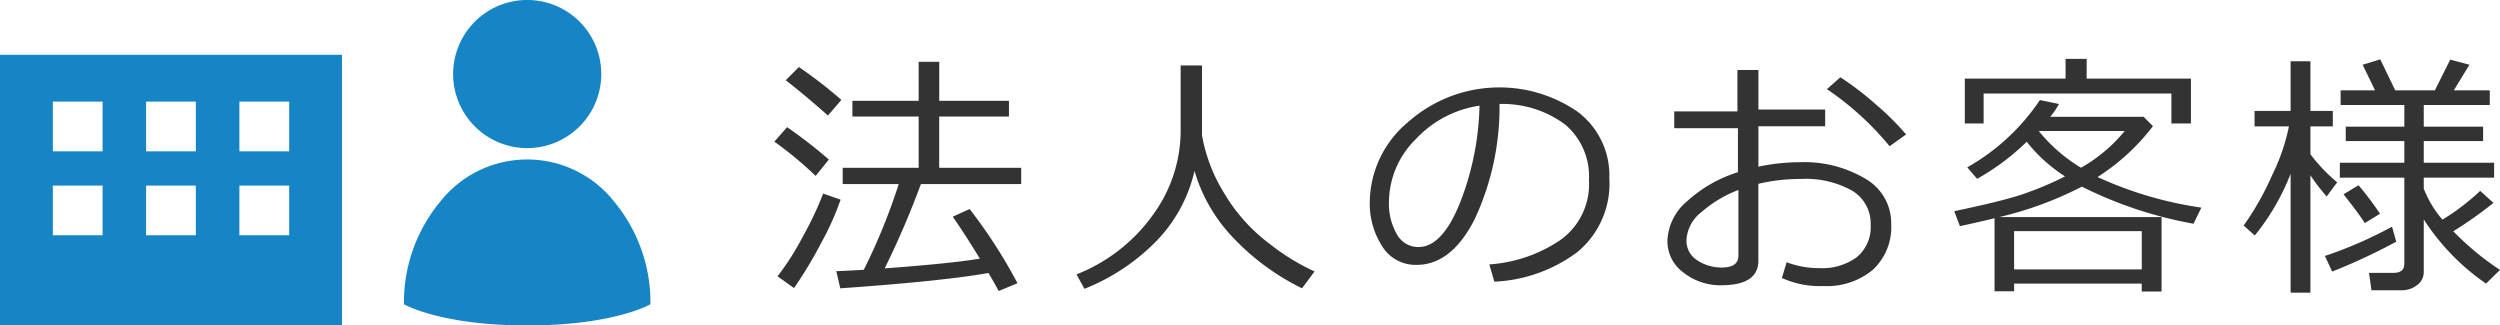
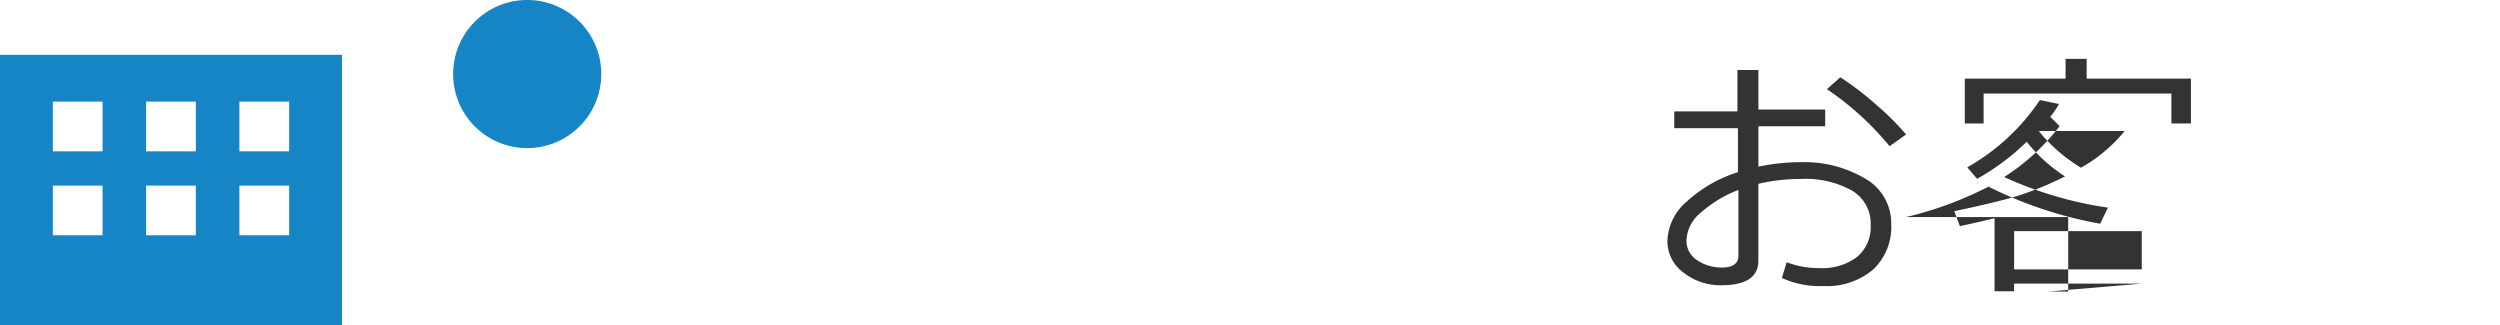
<svg xmlns="http://www.w3.org/2000/svg" width="248.125" height="32.299" viewBox="0 0 248.125 32.299">
  <defs>
    <style>.a{fill:#333;}.b{fill:#1685c5;}</style>
  </defs>
-   <path class="a" d="M80.953,17.457a36.977,36.977,0,0,0-4.1-3.4l1.27-1.435a47.4,47.4,0,0,1,4.139,3.212ZM78.807,28.591,77.17,27.423a26.108,26.108,0,0,0,2.475-3.878A33.1,33.1,0,0,0,81.7,19.209l1.727.61a27.044,27.044,0,0,1-1.924,4.291A41.973,41.973,0,0,1,78.807,28.591Zm3.365-17.126q-2.412-2.133-4.19-3.5L79.29,6.654a43.916,43.916,0,0,1,4.215,3.262ZM83.4,28.616,83,26.915q1.257-.051,2.729-.139a59.063,59.063,0,0,0,3.466-8.506h-5.56V16.657h7.541v-5.09H84.6V10.005h6.576V6.133h2.044v3.872h6.919v1.562H93.217v5.09h8.137V18.27H91.4a87.826,87.826,0,0,1-3.593,8.366q6.526-.481,9.446-.965-1.5-2.451-2.692-4.164l1.676-.762a50.726,50.726,0,0,1,4.748,7.364l-1.866.774q-.393-.748-1.016-1.79Q93.649,27.893,83.4,28.616Z" />
-   <path class="a" d="M118.556,16.962a14.7,14.7,0,0,1-4,7.179,20.689,20.689,0,0,1-6.925,4.526l-.787-1.434a16.96,16.96,0,0,0,7.763-6.158,14.186,14.186,0,0,0,2.571-7.82V6.5h2.12v6.932a16.26,16.26,0,0,0,2.228,5.782,17.182,17.182,0,0,0,4.513,5.009,21.716,21.716,0,0,0,4.431,2.717l-1.244,1.675a23.807,23.807,0,0,1-6.964-5.161A16,16,0,0,1,118.556,16.962Z" />
-   <path class="a" d="M148.314,27.956l-.5-1.714a14.315,14.315,0,0,0,6.989-2.374,6.8,6.8,0,0,0,2.9-5.992,6.742,6.742,0,0,0-2.342-5.5,10.419,10.419,0,0,0-6.532-2.057,26.362,26.362,0,0,1-2.45,11.4q-2.311,4.571-5.789,4.57a3.886,3.886,0,0,1-3.4-1.834,7.81,7.81,0,0,1-1.238-4.475,10.449,10.449,0,0,1,3.758-7.828A13.672,13.672,0,0,1,156.592,11.1a7.891,7.891,0,0,1,3.135,6.607,8.794,8.794,0,0,1-3.161,7.3A14.84,14.84,0,0,1,148.314,27.956Zm-1.472-17.468a10.8,10.8,0,0,0-6.335,3.333,8.831,8.831,0,0,0-2.654,6.264,6,6,0,0,0,.775,3.142,2.4,2.4,0,0,0,2.158,1.289q2.373,0,4.139-4.438A28,28,0,0,0,146.842,10.488Z" />
  <path class="a" d="M176.853,27.588l.47-1.561a9.073,9.073,0,0,0,3.25.584,5.752,5.752,0,0,0,3.732-1.105,3.839,3.839,0,0,0,1.359-3.161,3.8,3.8,0,0,0-1.828-3.415,9.431,9.431,0,0,0-5.091-1.168,18.387,18.387,0,0,0-4.228.482v7.63q0,2.438-3.694,2.438a5.893,5.893,0,0,1-3.726-1.251,3.85,3.85,0,0,1-1.606-3.167,5.393,5.393,0,0,1,2-3.961,13.424,13.424,0,0,1,5-2.844V12.722h-6.322V11.059h6.271V6.946h2.082v3.922h6.627v1.663h-6.627v4.012a19.911,19.911,0,0,1,4.19-.444,11.817,11.817,0,0,1,6.4,1.625,5.071,5.071,0,0,1,2.59,4.519,5.766,5.766,0,0,1-1.808,4.52,7.077,7.077,0,0,1-4.908,1.625A8.991,8.991,0,0,1,176.853,27.588Zm-4.316-8.734a12.067,12.067,0,0,0-3.669,2.2,3.757,3.757,0,0,0-1.485,2.742,2.289,2.289,0,0,0,1.086,2.05,4.332,4.332,0,0,0,2.418.705q1.648,0,1.65-1.168Zm16.643-5.51-1.637,1.168a29.259,29.259,0,0,0-6.221-5.662l1.333-1.181a30.254,30.254,0,0,1,3.5,2.673A26.524,26.524,0,0,1,189.18,13.344Z" />
-   <path class="a" d="M212.565,28.147H199.9v.761h-1.942V21.659q-1.611.395-3.44.787l-.559-1.485q4.457-.939,6.481-1.58a32.446,32.446,0,0,0,4.513-1.873,15.538,15.538,0,0,1-3.8-3.44,23.364,23.364,0,0,1-4.926,3.681l-.977-1.142a21.242,21.242,0,0,0,7.211-6.678l1.891.393a8.046,8.046,0,0,1-.863,1.27h9.268l.926.927a21.4,21.4,0,0,1-5.5,5.052,37.461,37.461,0,0,0,10.3,3.035l-.774,1.6a40.83,40.83,0,0,1-11.083-3.681,35.668,35.668,0,0,1-8.2,3.021h16.11v7.389h-1.968Zm2.946-15.895V9.281H196.874v2.971h-1.866V7.8h10V5.841h2.094V7.8h10.347v4.456ZM199.9,26.738h12.67v-3.8H199.9Zm6.64-10.093A15.31,15.31,0,0,0,210.877,13h-8.531A15.992,15.992,0,0,0,206.535,16.645Z" />
-   <path class="a" d="M223.788,23.373l-1.105-.99a27.859,27.859,0,0,0,2.813-4.971,19.809,19.809,0,0,0,1.682-4.868h-3.415V11.008h3.58V6.082h1.967v4.926h2.222v1.536H229.31v2.768a16.671,16.671,0,0,0,2.654,2.78L230.923,19.5a19.475,19.475,0,0,1-1.613-2.1V29.048h-1.967V17.254A22.987,22.987,0,0,1,223.788,23.373Zm7.681,3.58-.724-1.549A41.6,41.6,0,0,0,237.41,22.5l.419,1.486A59.084,59.084,0,0,1,231.469,26.953Zm6.868,1.854h-2.971l-.241-1.727h2.437q1.066,0,1.067-.9V17.635h-6.4V16.15h6.4V14h-5.815V12.57h5.815V10.424h-6.323V8.964h3.416L234.49,6.425l1.752-.533,1.485,3.072h3.936l1.523-3.047,1.905.508-1.549,2.539h3.567v1.46h-6.551V12.57h5.891V14h-5.891V16.15h6.983v1.485h-6.983v1.079a10.494,10.494,0,0,0,1.854,3.085,22.1,22.1,0,0,0,3.745-2.856l1.32,1.193a41.1,41.1,0,0,1-3.986,2.818,27.445,27.445,0,0,0,4.634,3.834l-1.384,1.359a22.472,22.472,0,0,1-6.183-6.373v5.255a1.56,1.56,0,0,1-.647,1.257A2.433,2.433,0,0,1,238.337,28.807Zm-3.631-6.665q-.6-.952-2.108-2.857l1.486-.9a31.185,31.185,0,0,1,2.133,2.831Z" />
+   <path class="a" d="M212.565,28.147H199.9v.761h-1.942V21.659q-1.611.395-3.44.787l-.559-1.485q4.457-.939,6.481-1.58a32.446,32.446,0,0,0,4.513-1.873,15.538,15.538,0,0,1-3.8-3.44,23.364,23.364,0,0,1-4.926,3.681l-.977-1.142a21.242,21.242,0,0,0,7.211-6.678l1.891.393a8.046,8.046,0,0,1-.863,1.27l.926.927a21.4,21.4,0,0,1-5.5,5.052,37.461,37.461,0,0,0,10.3,3.035l-.774,1.6a40.83,40.83,0,0,1-11.083-3.681,35.668,35.668,0,0,1-8.2,3.021h16.11v7.389h-1.968Zm2.946-15.895V9.281H196.874v2.971h-1.866V7.8h10V5.841h2.094V7.8h10.347v4.456ZM199.9,26.738h12.67v-3.8H199.9Zm6.64-10.093A15.31,15.31,0,0,0,210.877,13h-8.531A15.992,15.992,0,0,0,206.535,16.645Z" />
  <path class="b" d="M52.324,14.7a7.351,7.351,0,1,0-7.35-7.35A7.351,7.351,0,0,0,52.324,14.7Z" />
-   <path class="b" d="M60.974,20.036a10.995,10.995,0,0,0-17.3,0,15.667,15.667,0,0,0-3.583,10.157S43.68,32.3,52.324,32.3s12.233-2.106,12.233-2.106A15.661,15.661,0,0,0,60.974,20.036Z" />
  <path class="b" d="M31.386,5.437H0V32.3H33.941V5.437ZM10.18,23.353H5.246V18.419H10.18Zm0-8.331H5.246V10.087H10.18Zm9.257,8.331H14.5V18.419h4.934Zm0-8.331H14.5V10.087h4.934ZM28.7,23.353H23.76V18.419H28.7Zm0-8.331H23.76V10.087H28.7Z" />
</svg>